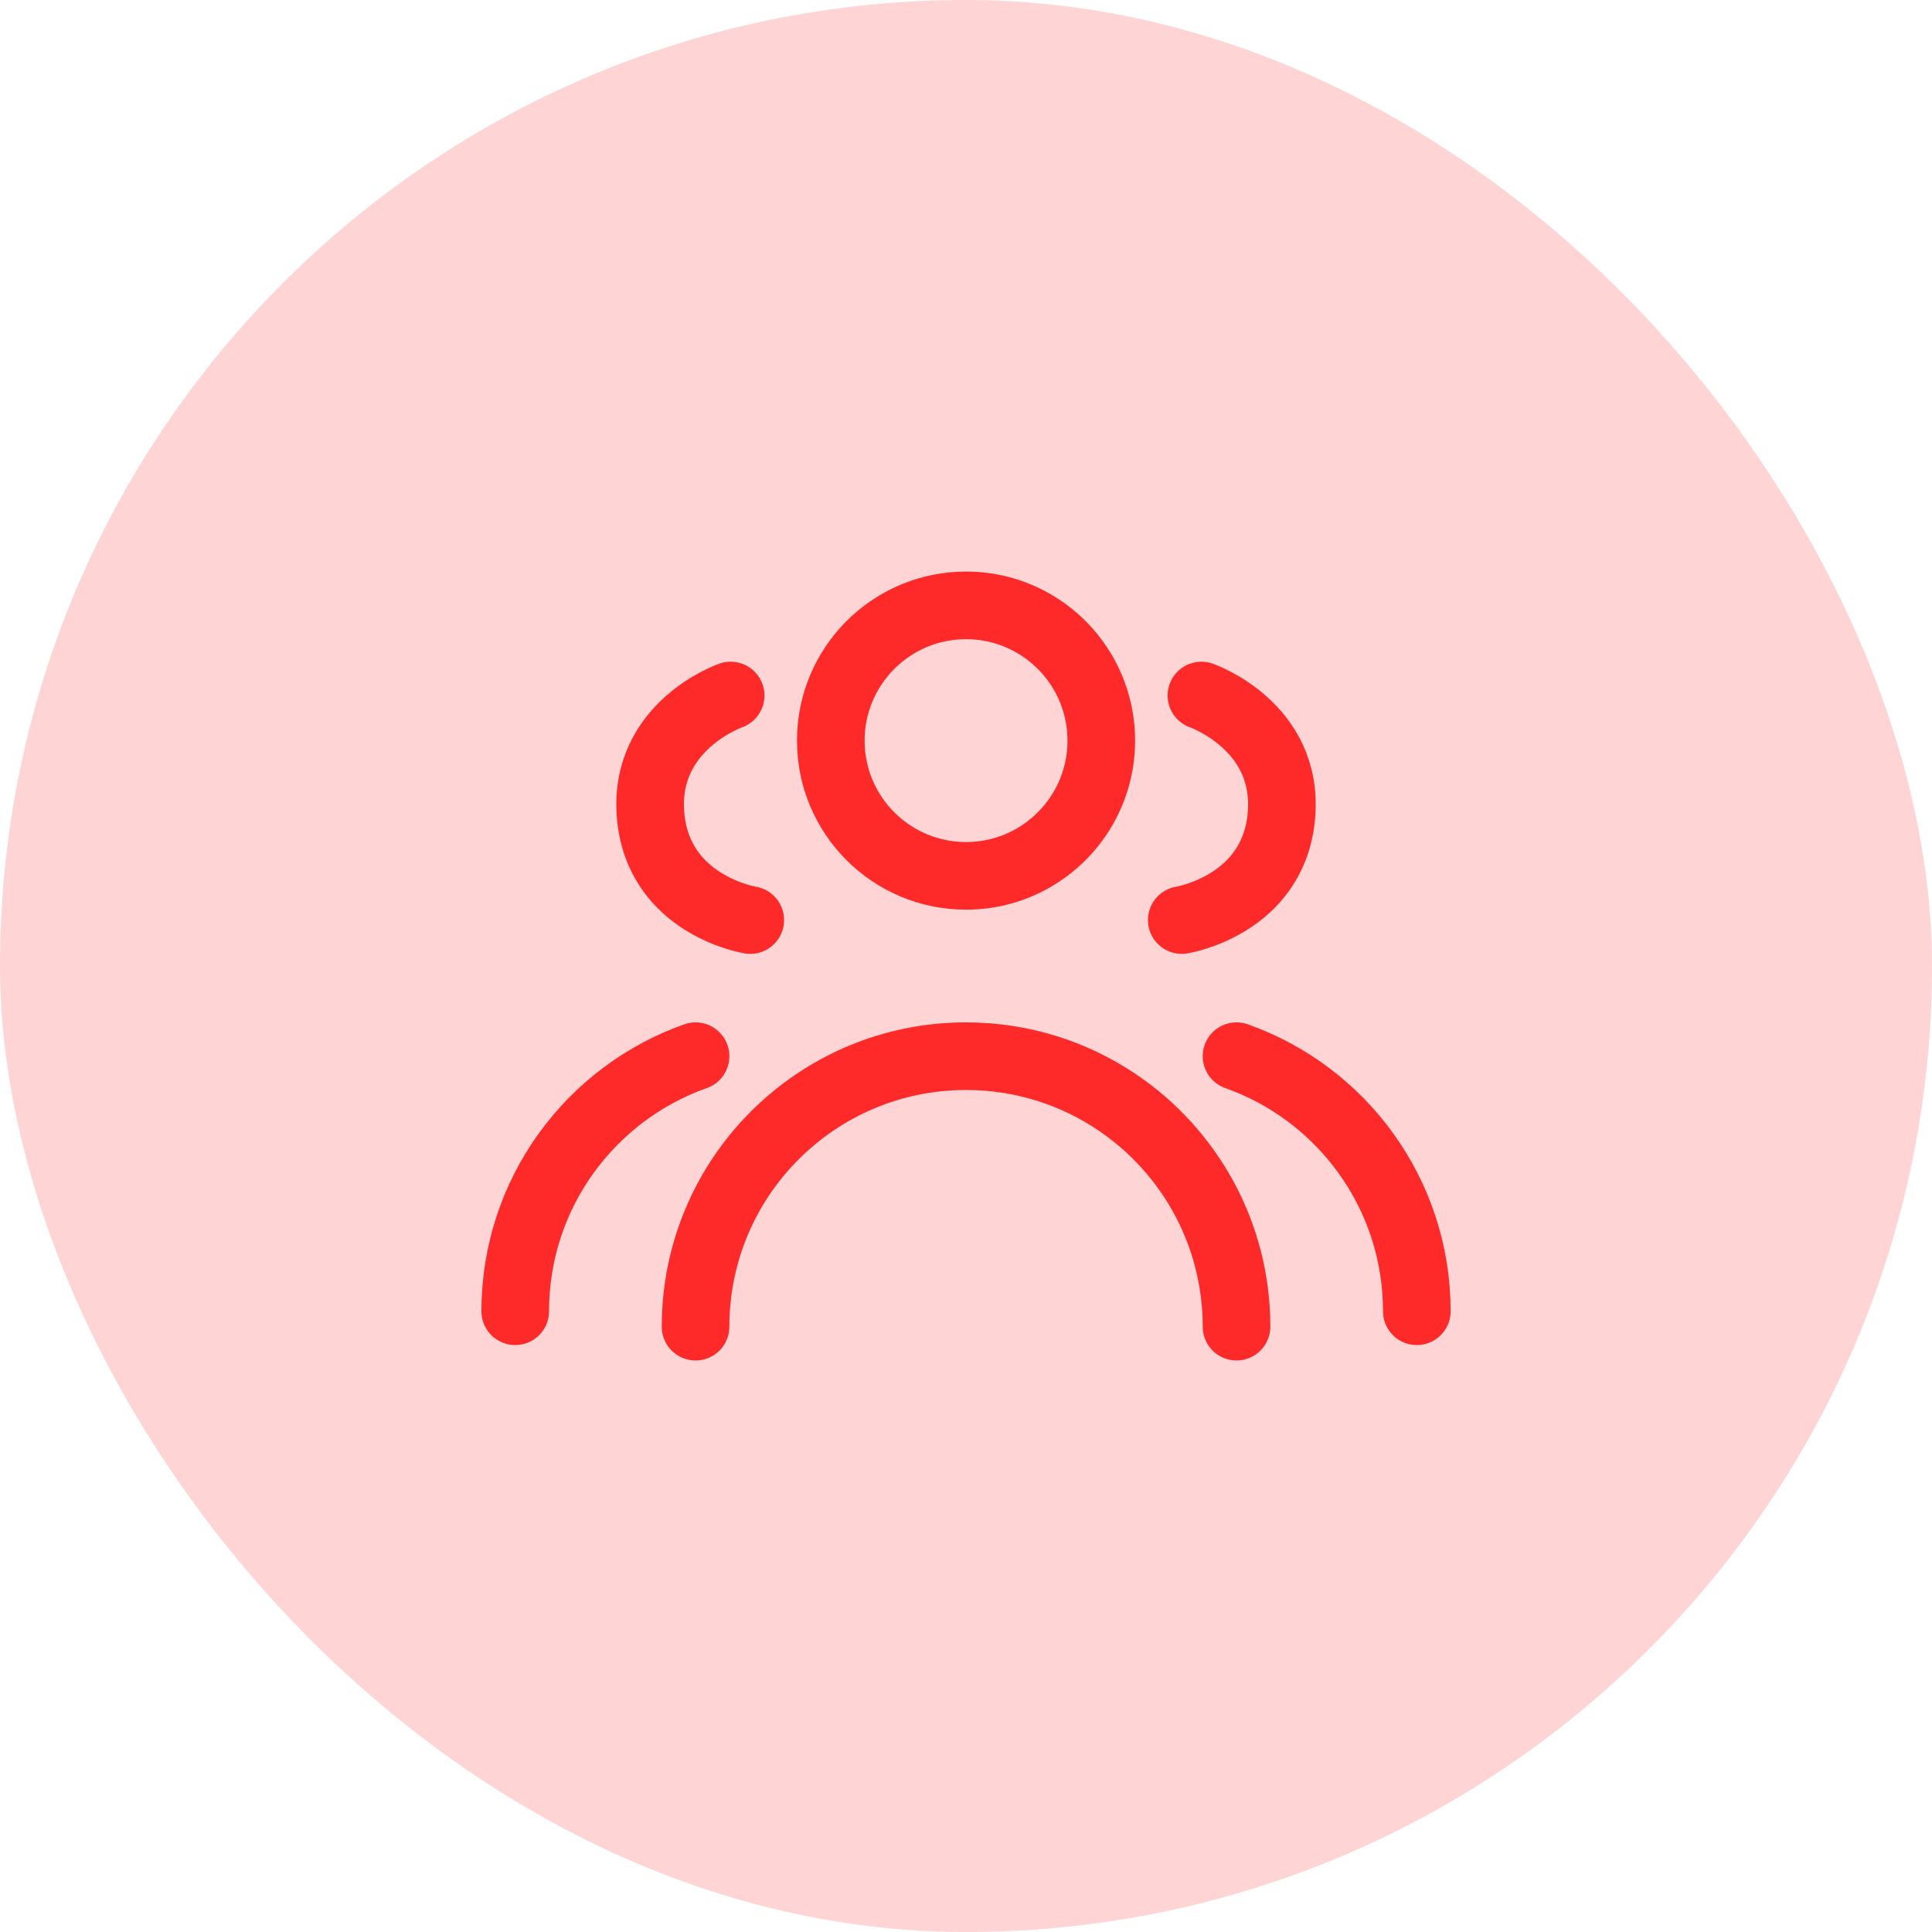
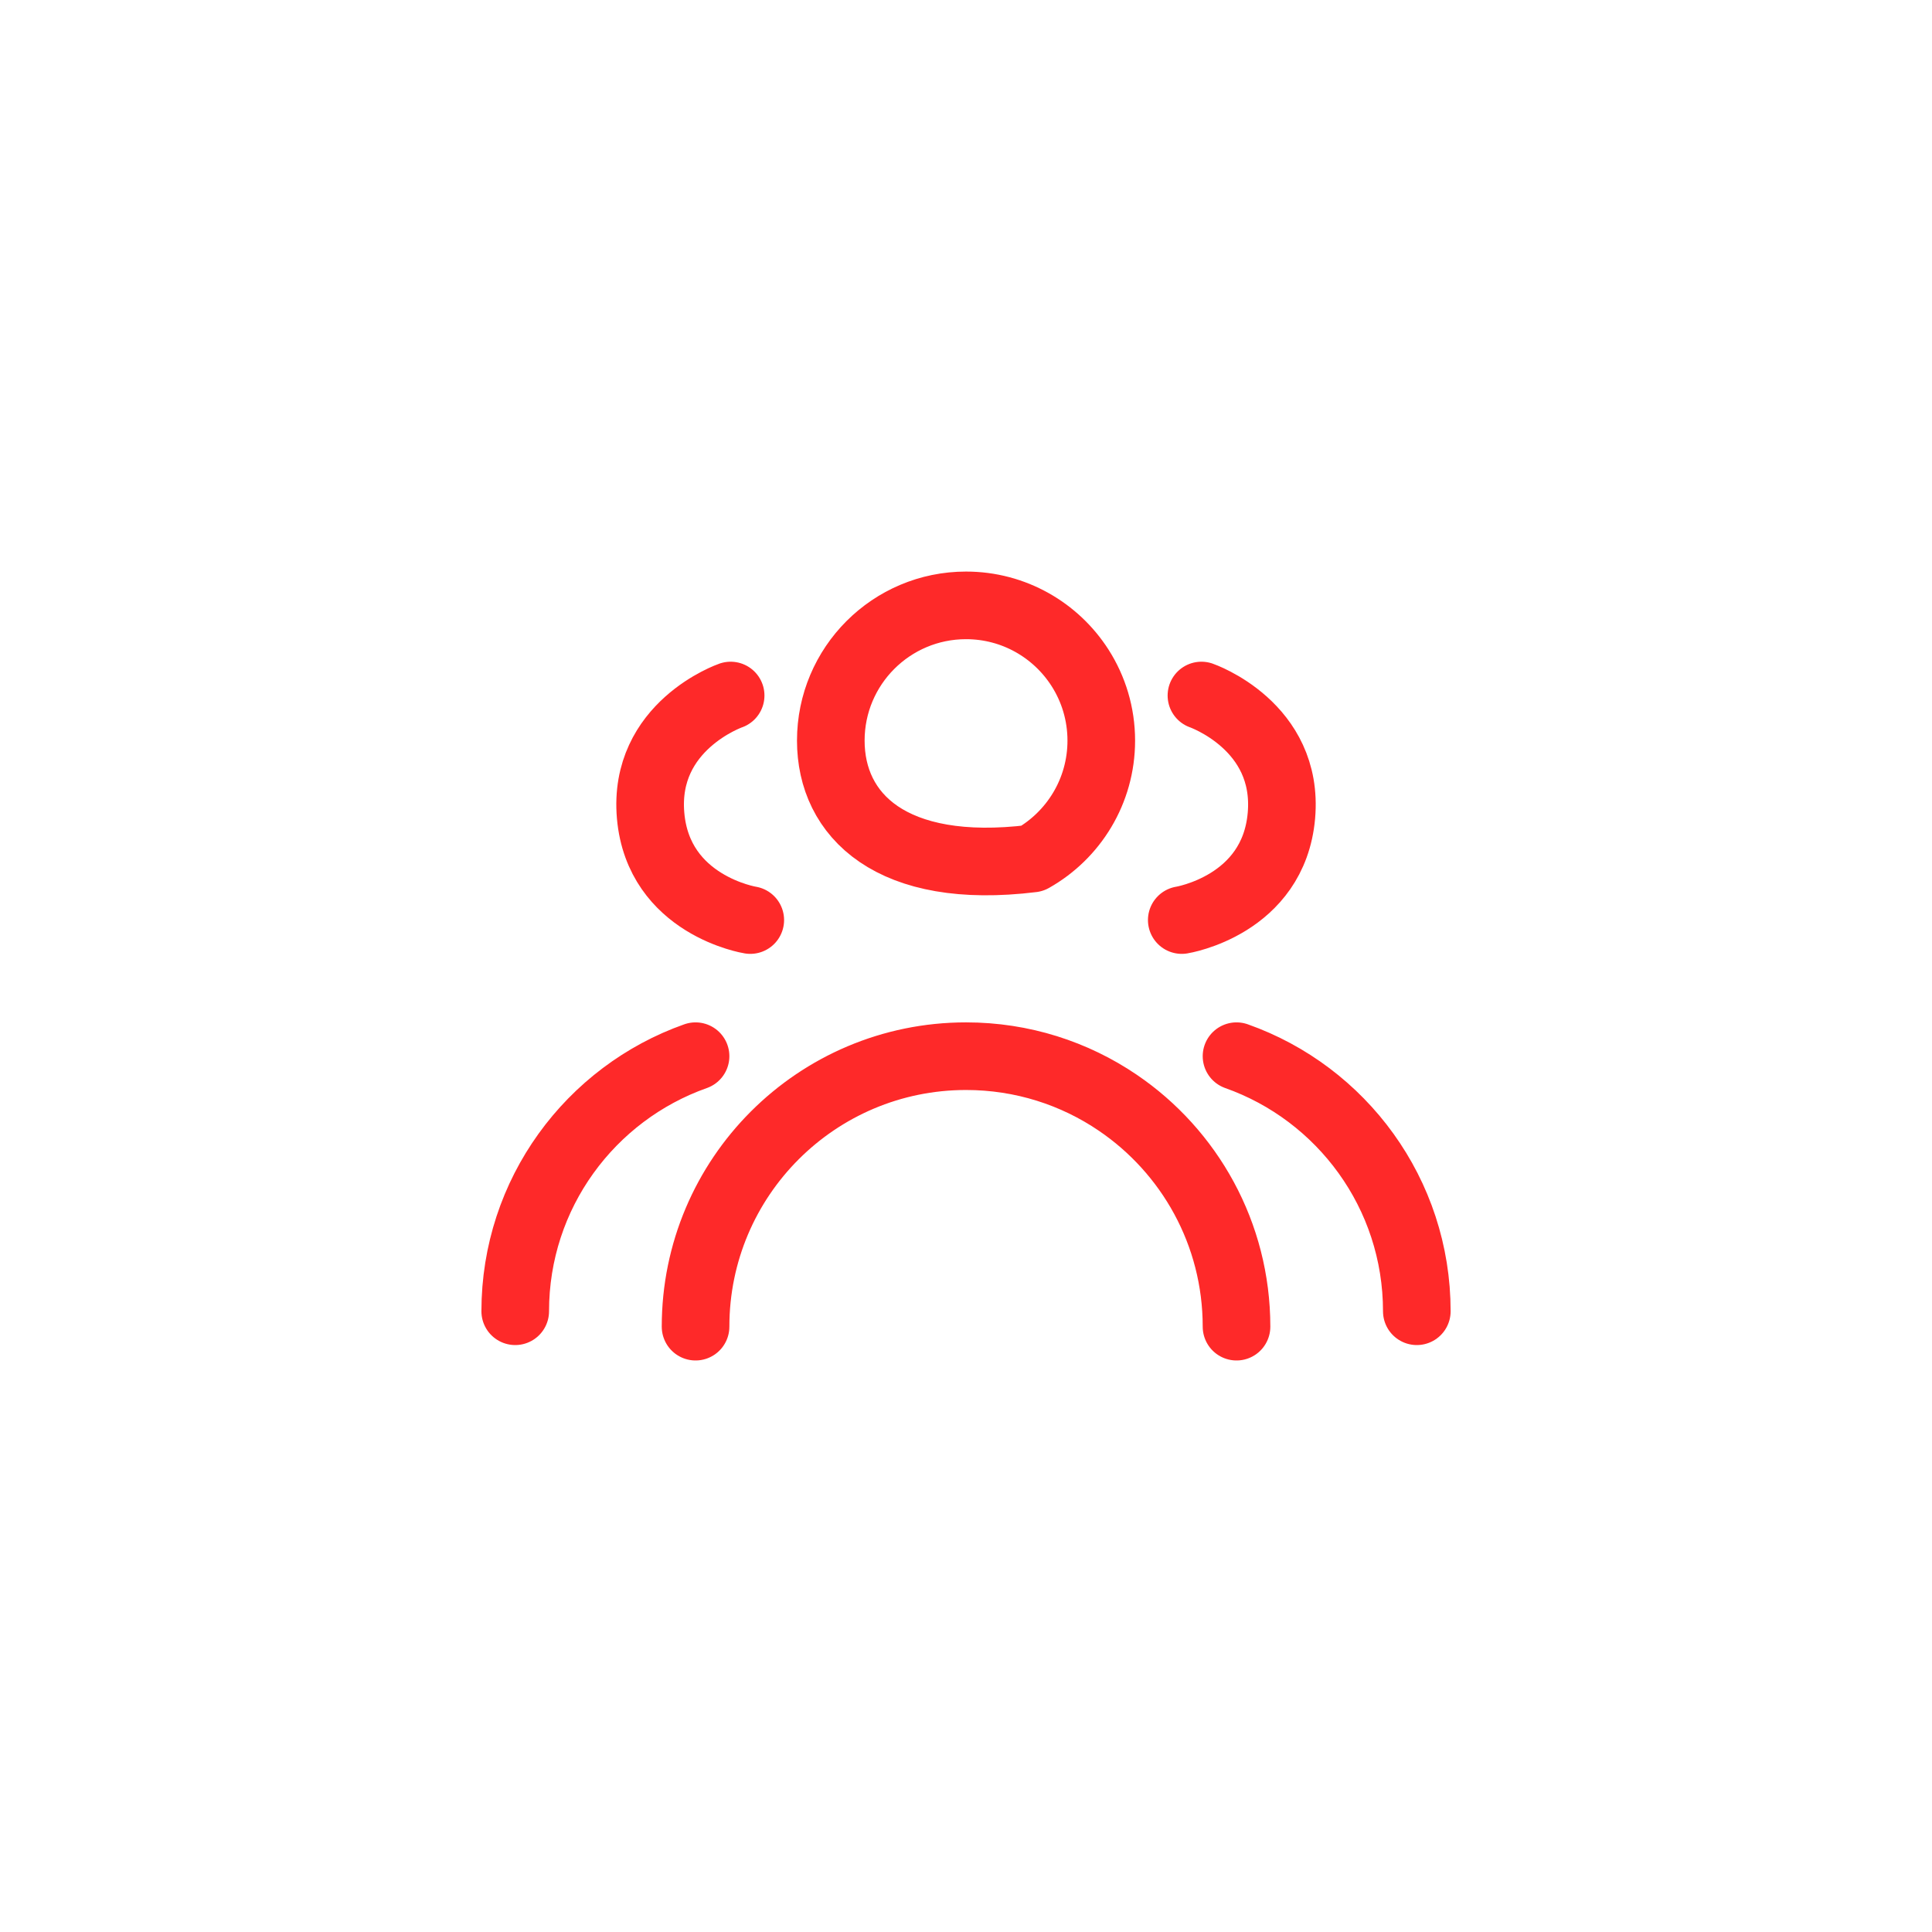
<svg xmlns="http://www.w3.org/2000/svg" width="50" height="50" viewBox="0 0 50 50" fill="none">
  <g id="quick_contacts">
-     <rect width="50" height="50" rx="25" fill="#FE2929" fill-opacity="0.2" />
    <g id="icon_62">
-       <path id="vector" d="M32.001 34.334C32.001 31.924 30.783 29.798 28.929 28.539C27.809 27.778 26.457 27.334 25.001 27.334C21.135 27.334 18.001 30.468 18.001 34.334M31.093 18C31.093 18 33.366 18.785 33.163 21.109C32.959 23.434 30.584 23.811 30.584 23.811M32.001 27.334C34.719 28.295 36.667 30.887 36.667 33.935M18.001 27.334C15.282 28.295 13.334 30.887 13.334 33.935M18.909 18C18.909 18 16.635 18.785 16.838 21.109C17.042 23.434 19.417 23.811 19.417 23.811M28.501 19.167C28.501 20.476 27.782 21.618 26.717 22.218C26.21 22.504 25.624 22.667 25.001 22.667C23.068 22.667 21.501 21.1 21.501 19.167C21.501 17.234 23.068 15.667 25.001 15.667C26.24 15.667 27.329 16.311 27.951 17.283C28.299 17.827 28.501 18.473 28.501 19.167Z" stroke="#FE2929" stroke-width="1.75" stroke-linecap="round" stroke-linejoin="round" />
+       <path id="vector" d="M32.001 34.334C32.001 31.924 30.783 29.798 28.929 28.539C27.809 27.778 26.457 27.334 25.001 27.334C21.135 27.334 18.001 30.468 18.001 34.334M31.093 18C31.093 18 33.366 18.785 33.163 21.109C32.959 23.434 30.584 23.811 30.584 23.811M32.001 27.334C34.719 28.295 36.667 30.887 36.667 33.935M18.001 27.334C15.282 28.295 13.334 30.887 13.334 33.935M18.909 18C18.909 18 16.635 18.785 16.838 21.109C17.042 23.434 19.417 23.811 19.417 23.811M28.501 19.167C28.501 20.476 27.782 21.618 26.717 22.218C23.068 22.667 21.501 21.1 21.501 19.167C21.501 17.234 23.068 15.667 25.001 15.667C26.24 15.667 27.329 16.311 27.951 17.283C28.299 17.827 28.501 18.473 28.501 19.167Z" stroke="#FE2929" stroke-width="1.75" stroke-linecap="round" stroke-linejoin="round" />
    </g>
  </g>
</svg>